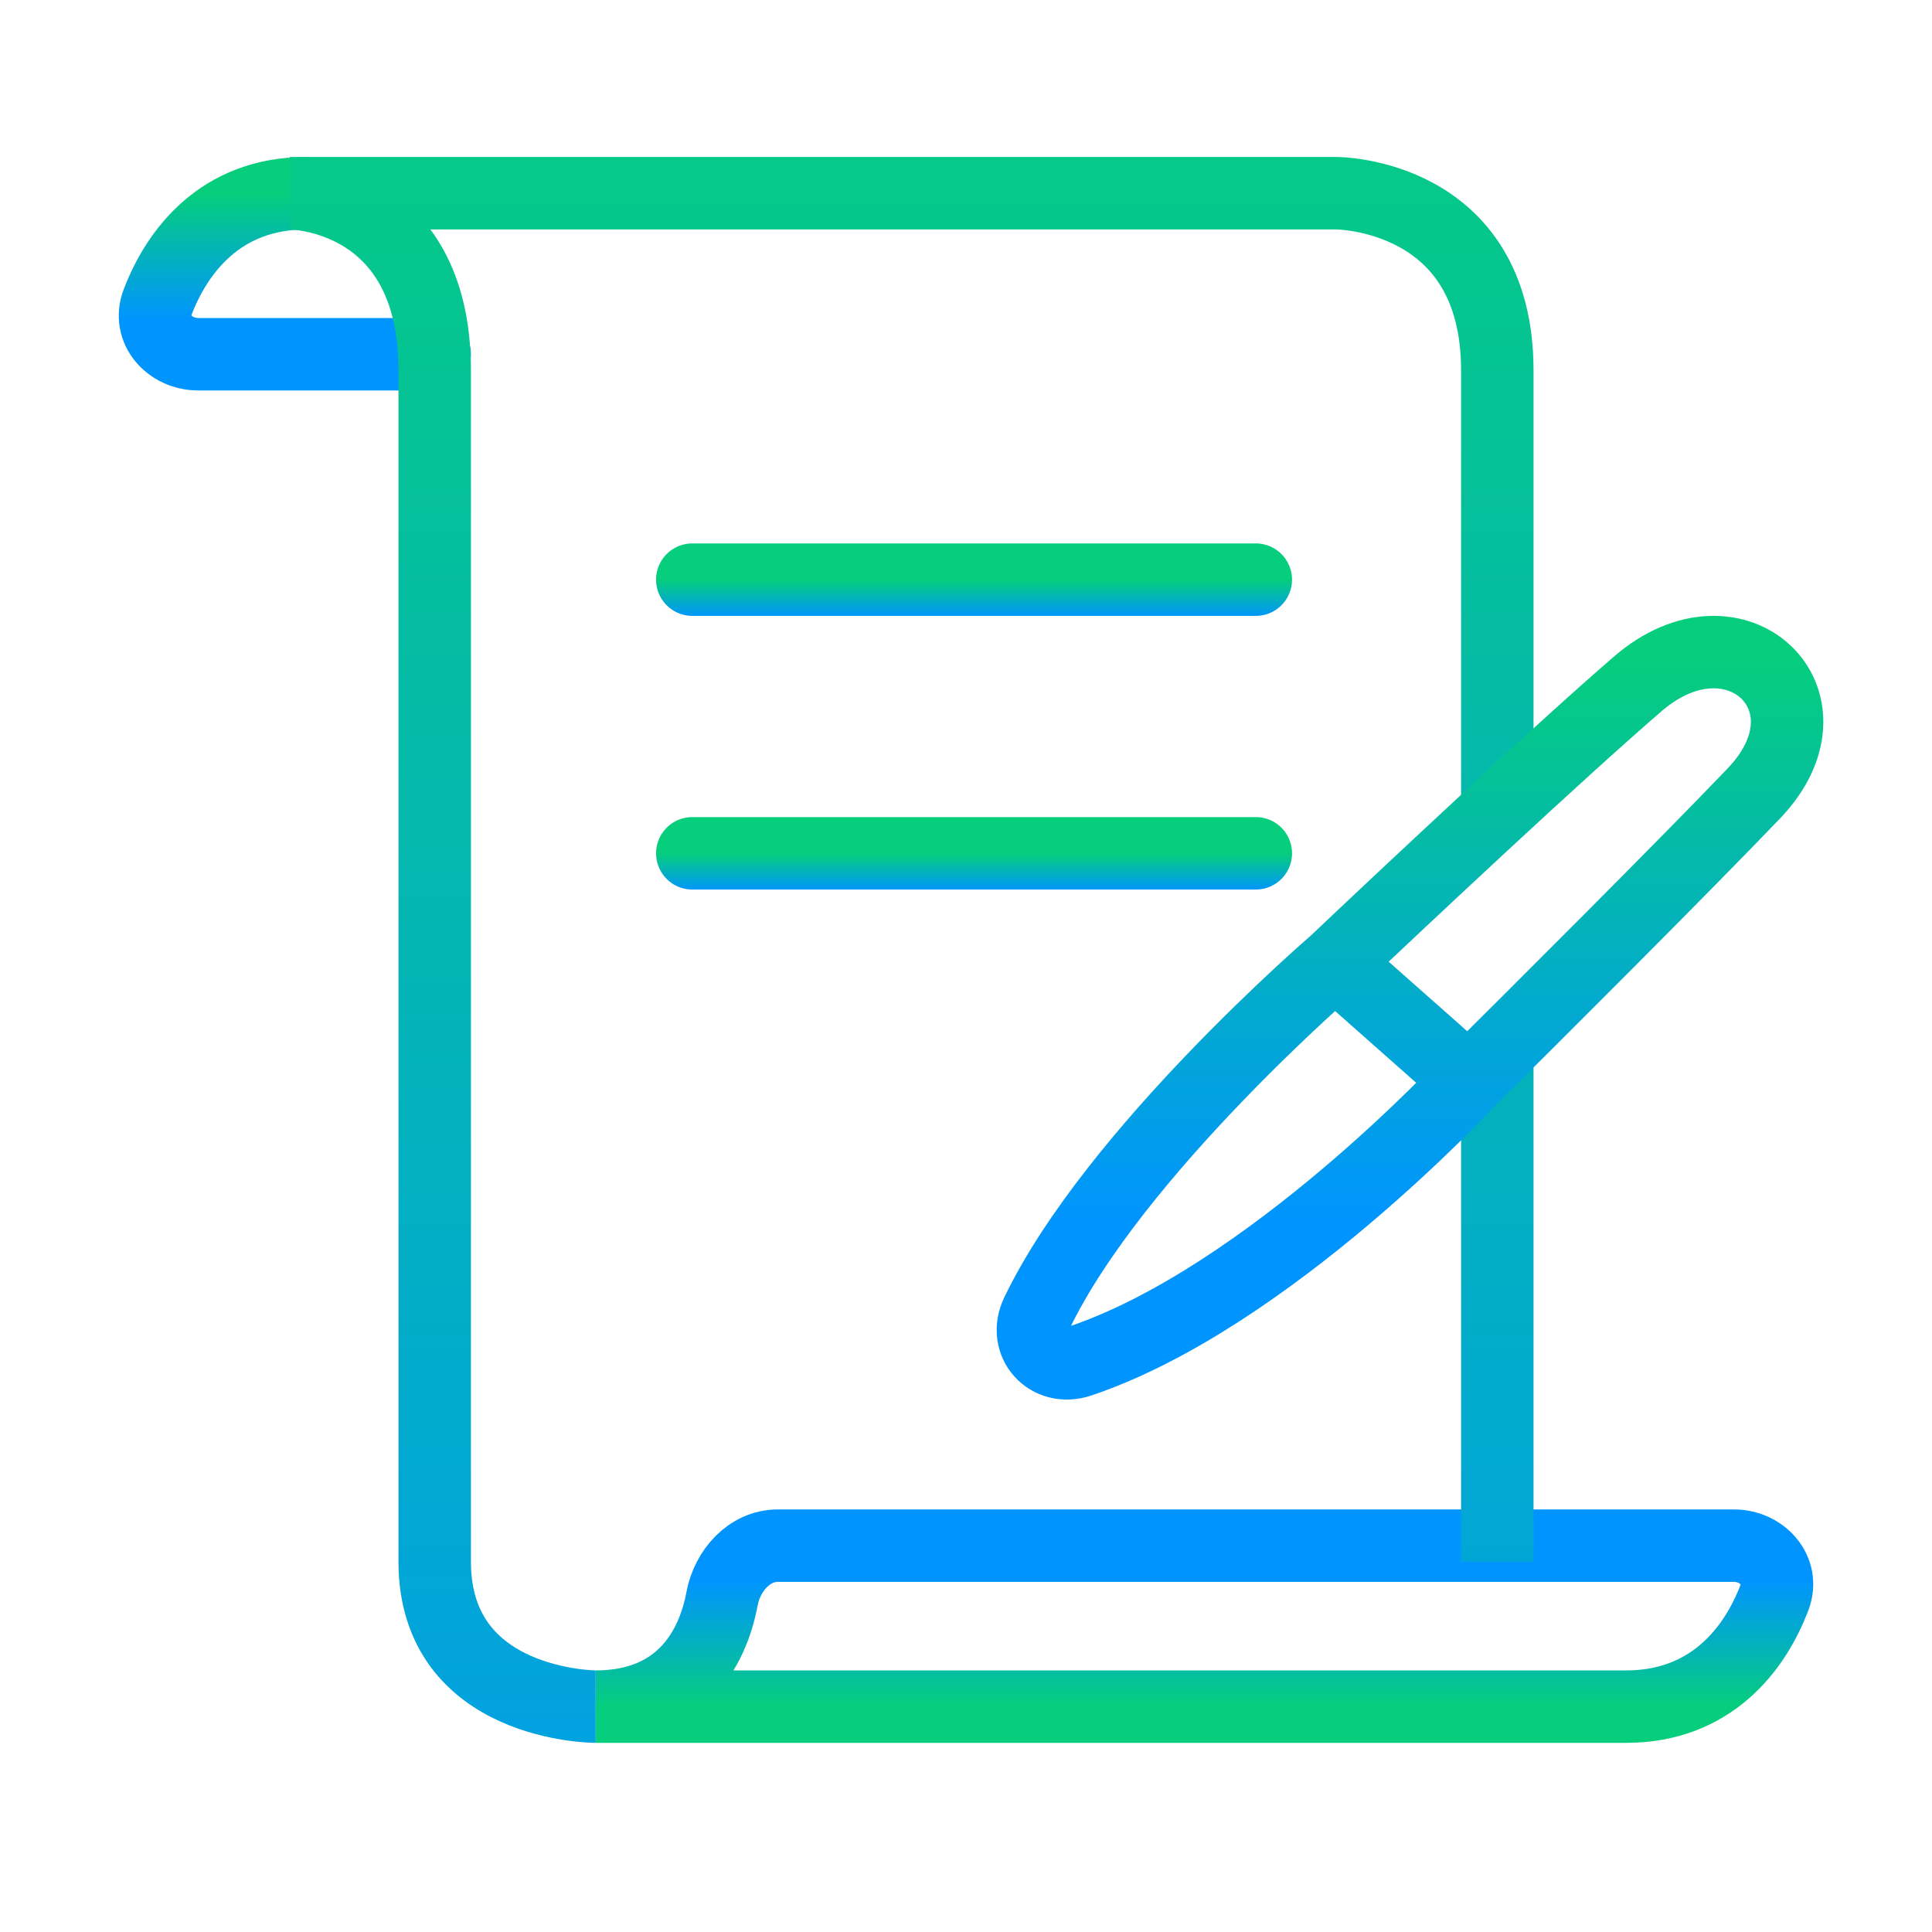
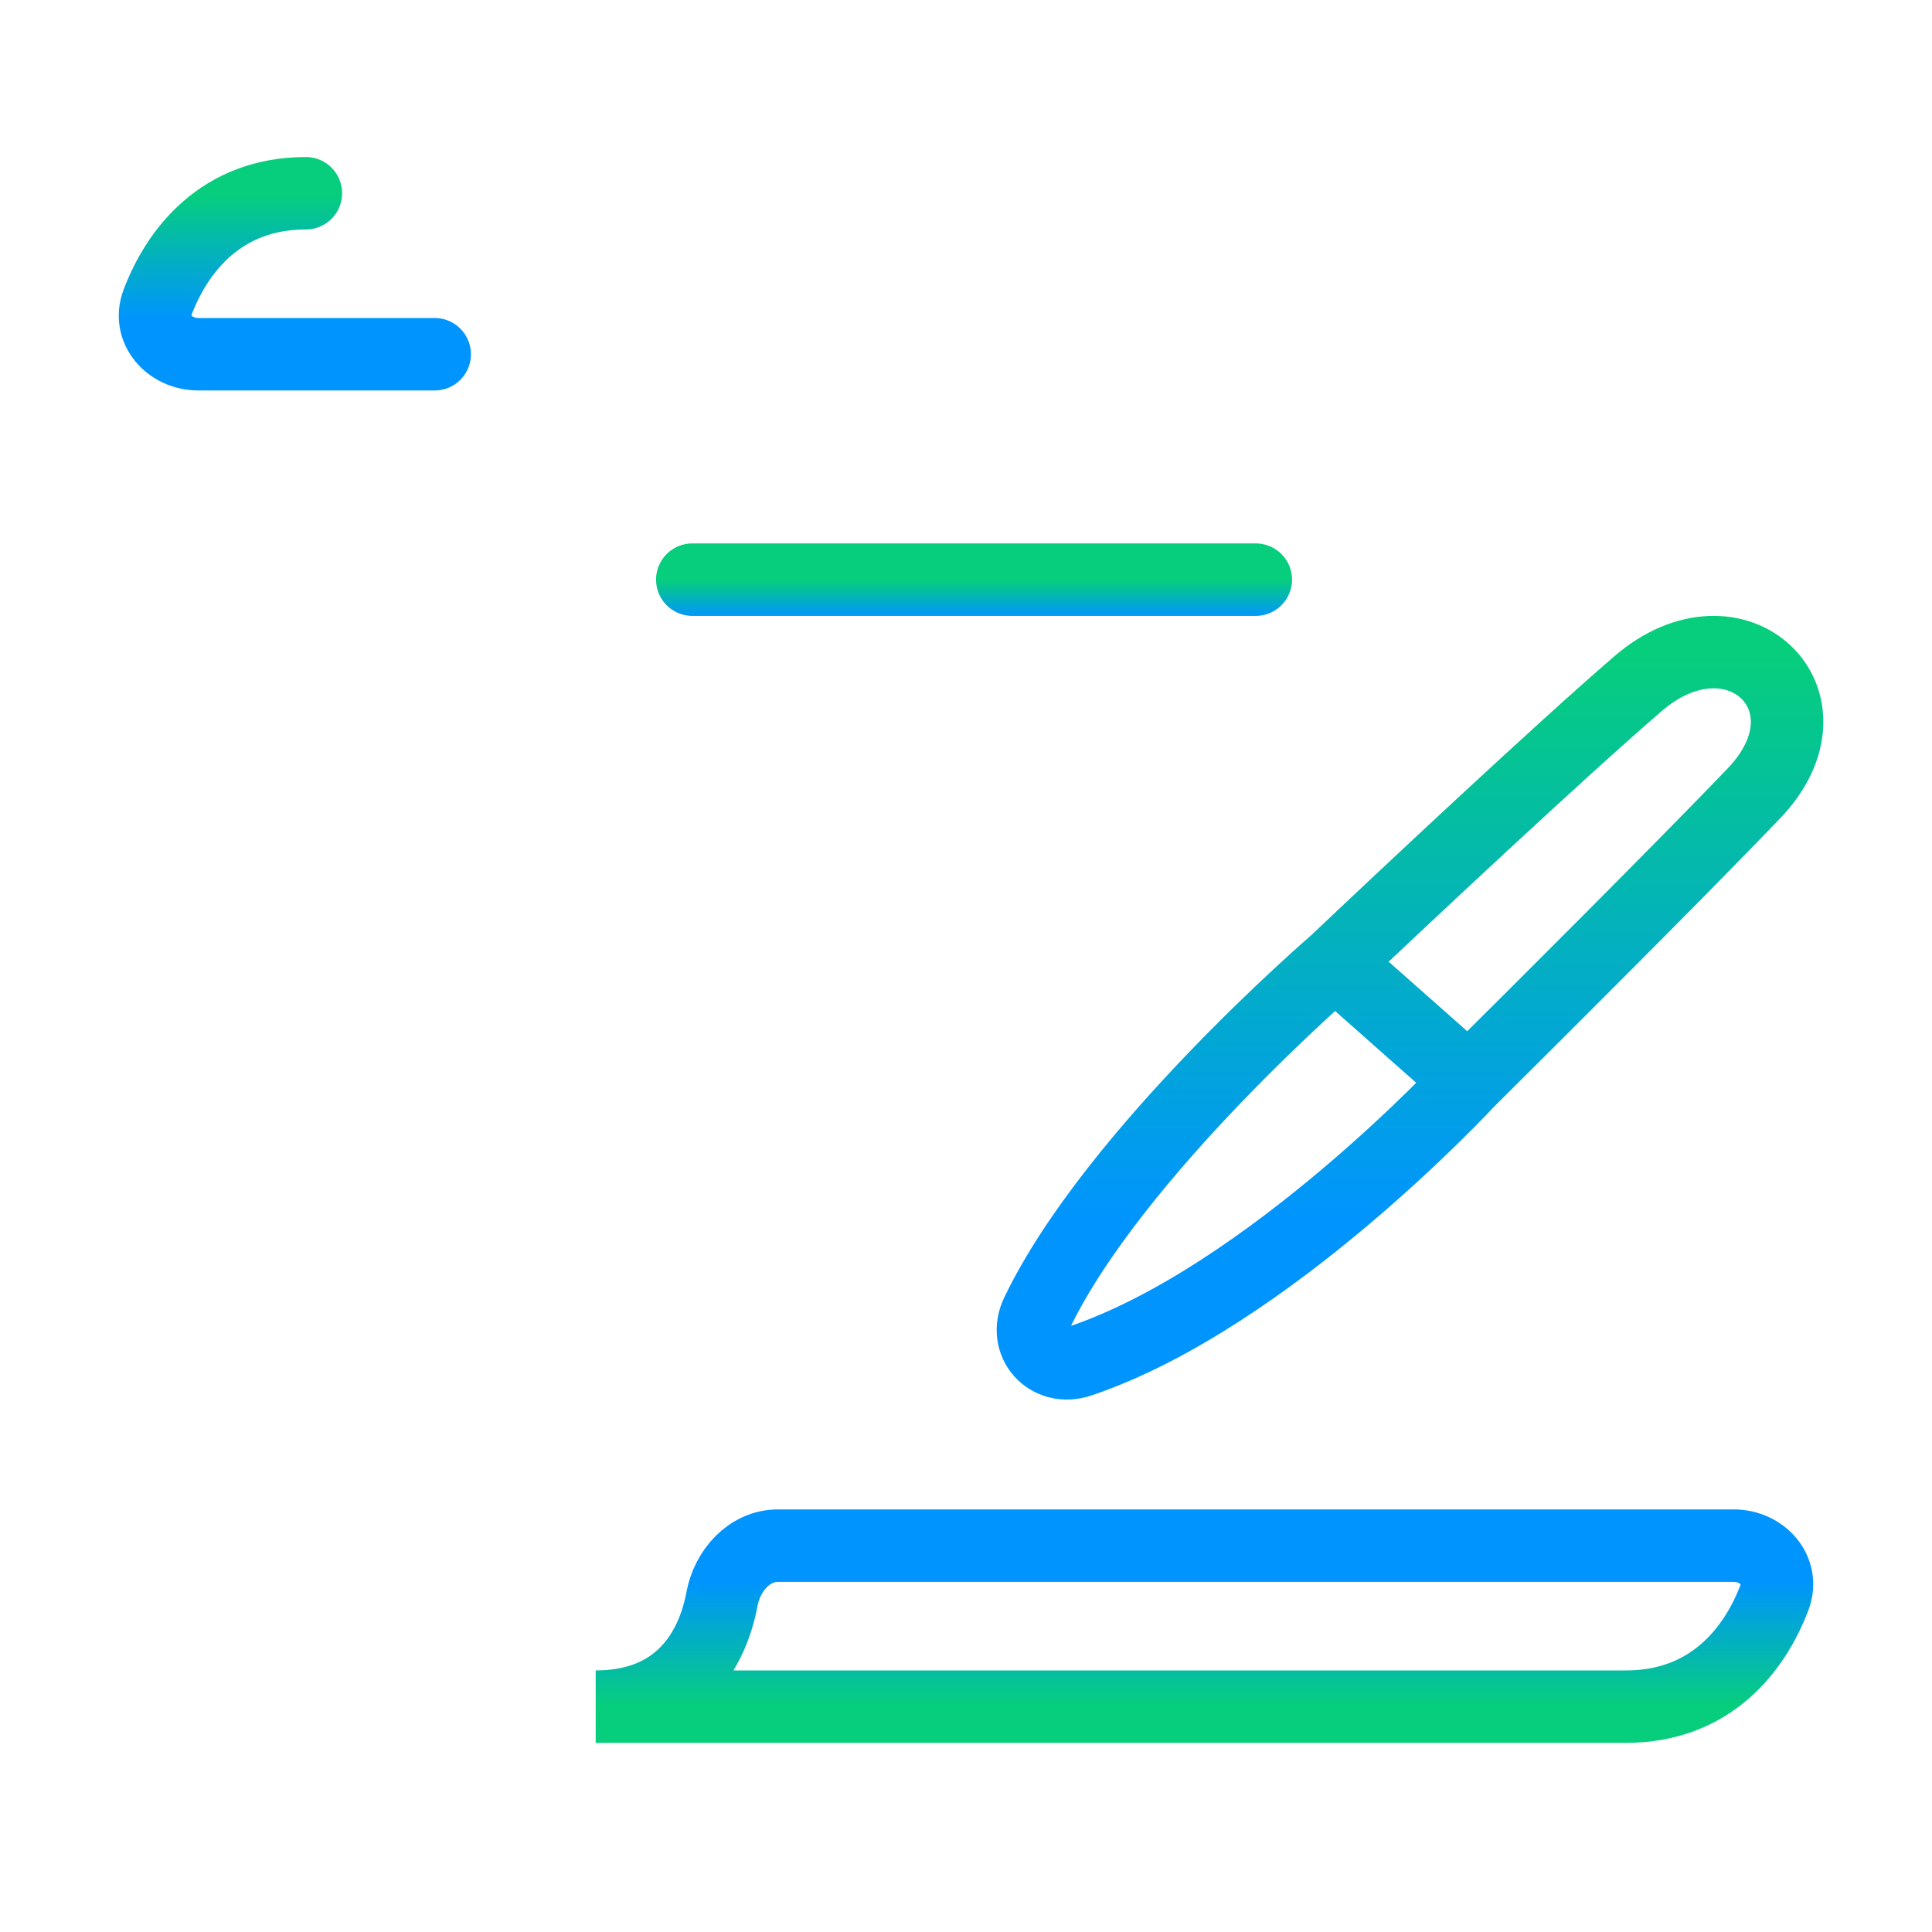
<svg xmlns="http://www.w3.org/2000/svg" width="40" height="40" viewBox="0 0 40 40" fill="none">
  <path d="M6.333 4.001C4.578 4.001 3.666 5.19 3.26 6.264C3.051 6.817 3.513 7.334 4.105 7.334H9" stroke="url(#paint0_linear_17870_45125)" stroke-width="1.5" stroke-linecap="round" />
  <path d="M36.74 33.071C36.334 34.145 35.422 35.334 33.667 35.334L12.333 35.334C14.073 35.334 14.75 34.166 14.949 33.101C15.057 32.519 15.513 32.001 16.105 32.001L31 32.001L35.895 32.001C36.487 32.001 36.949 32.518 36.74 33.071Z" stroke="url(#paint1_linear_17870_45125)" stroke-width="1.5" stroke-linecap="round" />
-   <path d="M31 32.333C31 31.24 31 25.157 31 21.501M12.333 35.334C12.333 35.334 9 35.334 9 32.333C9 29.333 9 11.333 9 7.667C9 4 6 4 6 4H27.667C27.667 4 31 3.999 31 7.667C31 9.067 31 12.555 31 16.501" stroke="url(#paint2_linear_17870_45125)" stroke-width="1.5" />
  <path d="M14.333 12.001H26" stroke="url(#paint3_linear_17870_45125)" stroke-width="1.5" stroke-linecap="round" />
-   <path d="M14.333 17.667H26" stroke="url(#paint4_linear_17870_45125)" stroke-width="1.5" stroke-linecap="round" />
  <path d="M27.64 19.929C27.64 19.929 23.069 23.858 21.469 27.185C21.172 27.804 21.71 28.399 22.36 28.18C26.27 26.862 30.407 22.378 30.407 22.378M27.64 19.929L30.407 22.378M27.64 19.929C29.054 18.588 32.288 15.555 33.912 14.156C35.941 12.406 38.154 14.506 36.309 16.43C34.834 17.97 31.76 21.037 30.407 22.378" stroke="url(#paint5_linear_17870_45125)" stroke-width="1.5" stroke-linecap="round" />
  <defs>
    <linearGradient id="paint0_linear_17870_45125" x1="6.042" y1="4.001" x2="6.042" y2="6.631" gradientUnits="userSpaceOnUse">
      <stop stop-color="#06CE7C" />
      <stop offset="1" stop-color="#0094FF" />
    </linearGradient>
    <linearGradient id="paint1_linear_17870_45125" x1="33.958" y1="35.334" x2="33.958" y2="32.704" gradientUnits="userSpaceOnUse">
      <stop stop-color="#06CE7C" />
      <stop offset="1" stop-color="#0094FF" />
    </linearGradient>
    <linearGradient id="paint2_linear_17870_45125" x1="19.088" y1="-1.227" x2="19.088" y2="47.69" gradientUnits="userSpaceOnUse">
      <stop stop-color="#06CE7C" />
      <stop offset="1" stop-color="#0094FF" />
    </linearGradient>
    <linearGradient id="paint3_linear_17870_45125" x1="20.249" y1="12.001" x2="20.249" y2="12.79" gradientUnits="userSpaceOnUse">
      <stop stop-color="#06CE7C" />
      <stop offset="1" stop-color="#0094FF" />
    </linearGradient>
    <linearGradient id="paint4_linear_17870_45125" x1="20.249" y1="17.667" x2="20.249" y2="18.456" gradientUnits="userSpaceOnUse">
      <stop stop-color="#06CE7C" />
      <stop offset="1" stop-color="#0094FF" />
    </linearGradient>
    <linearGradient id="paint5_linear_17870_45125" x1="29.113" y1="13.501" x2="29.113" y2="25.336" gradientUnits="userSpaceOnUse">
      <stop stop-color="#06CE7C" />
      <stop offset="1" stop-color="#0094FF" />
    </linearGradient>
  </defs>
</svg>